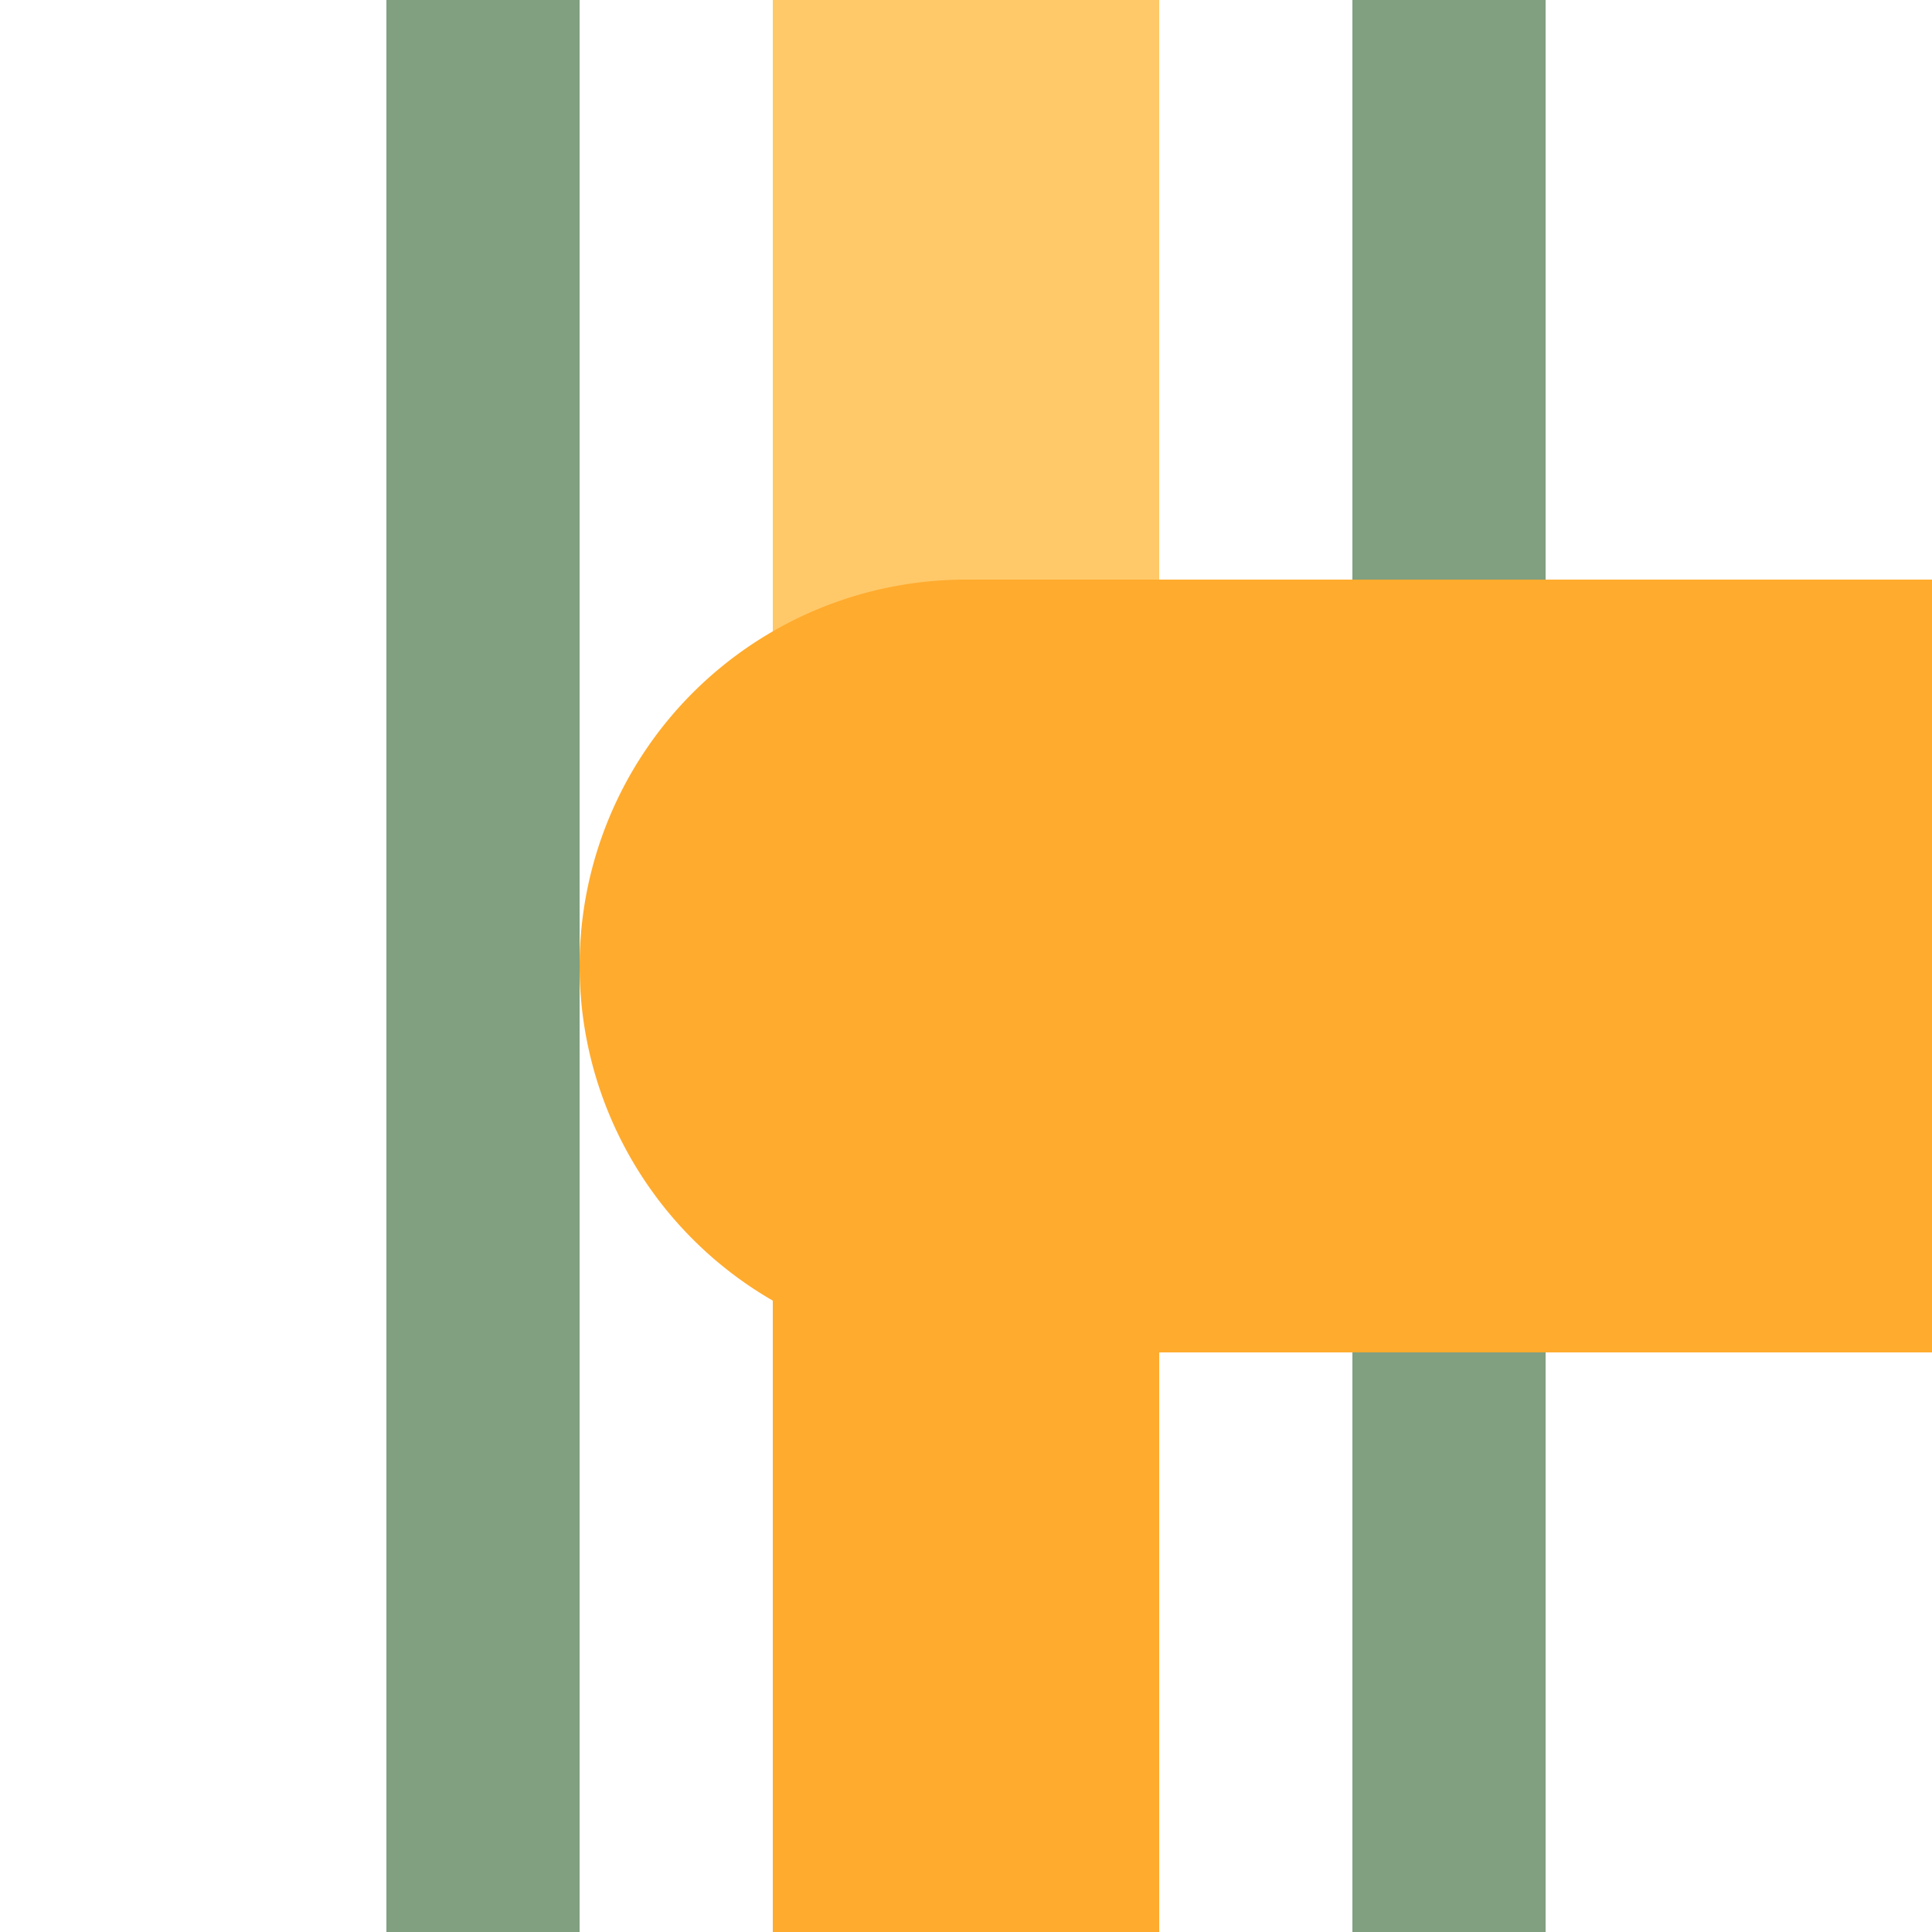
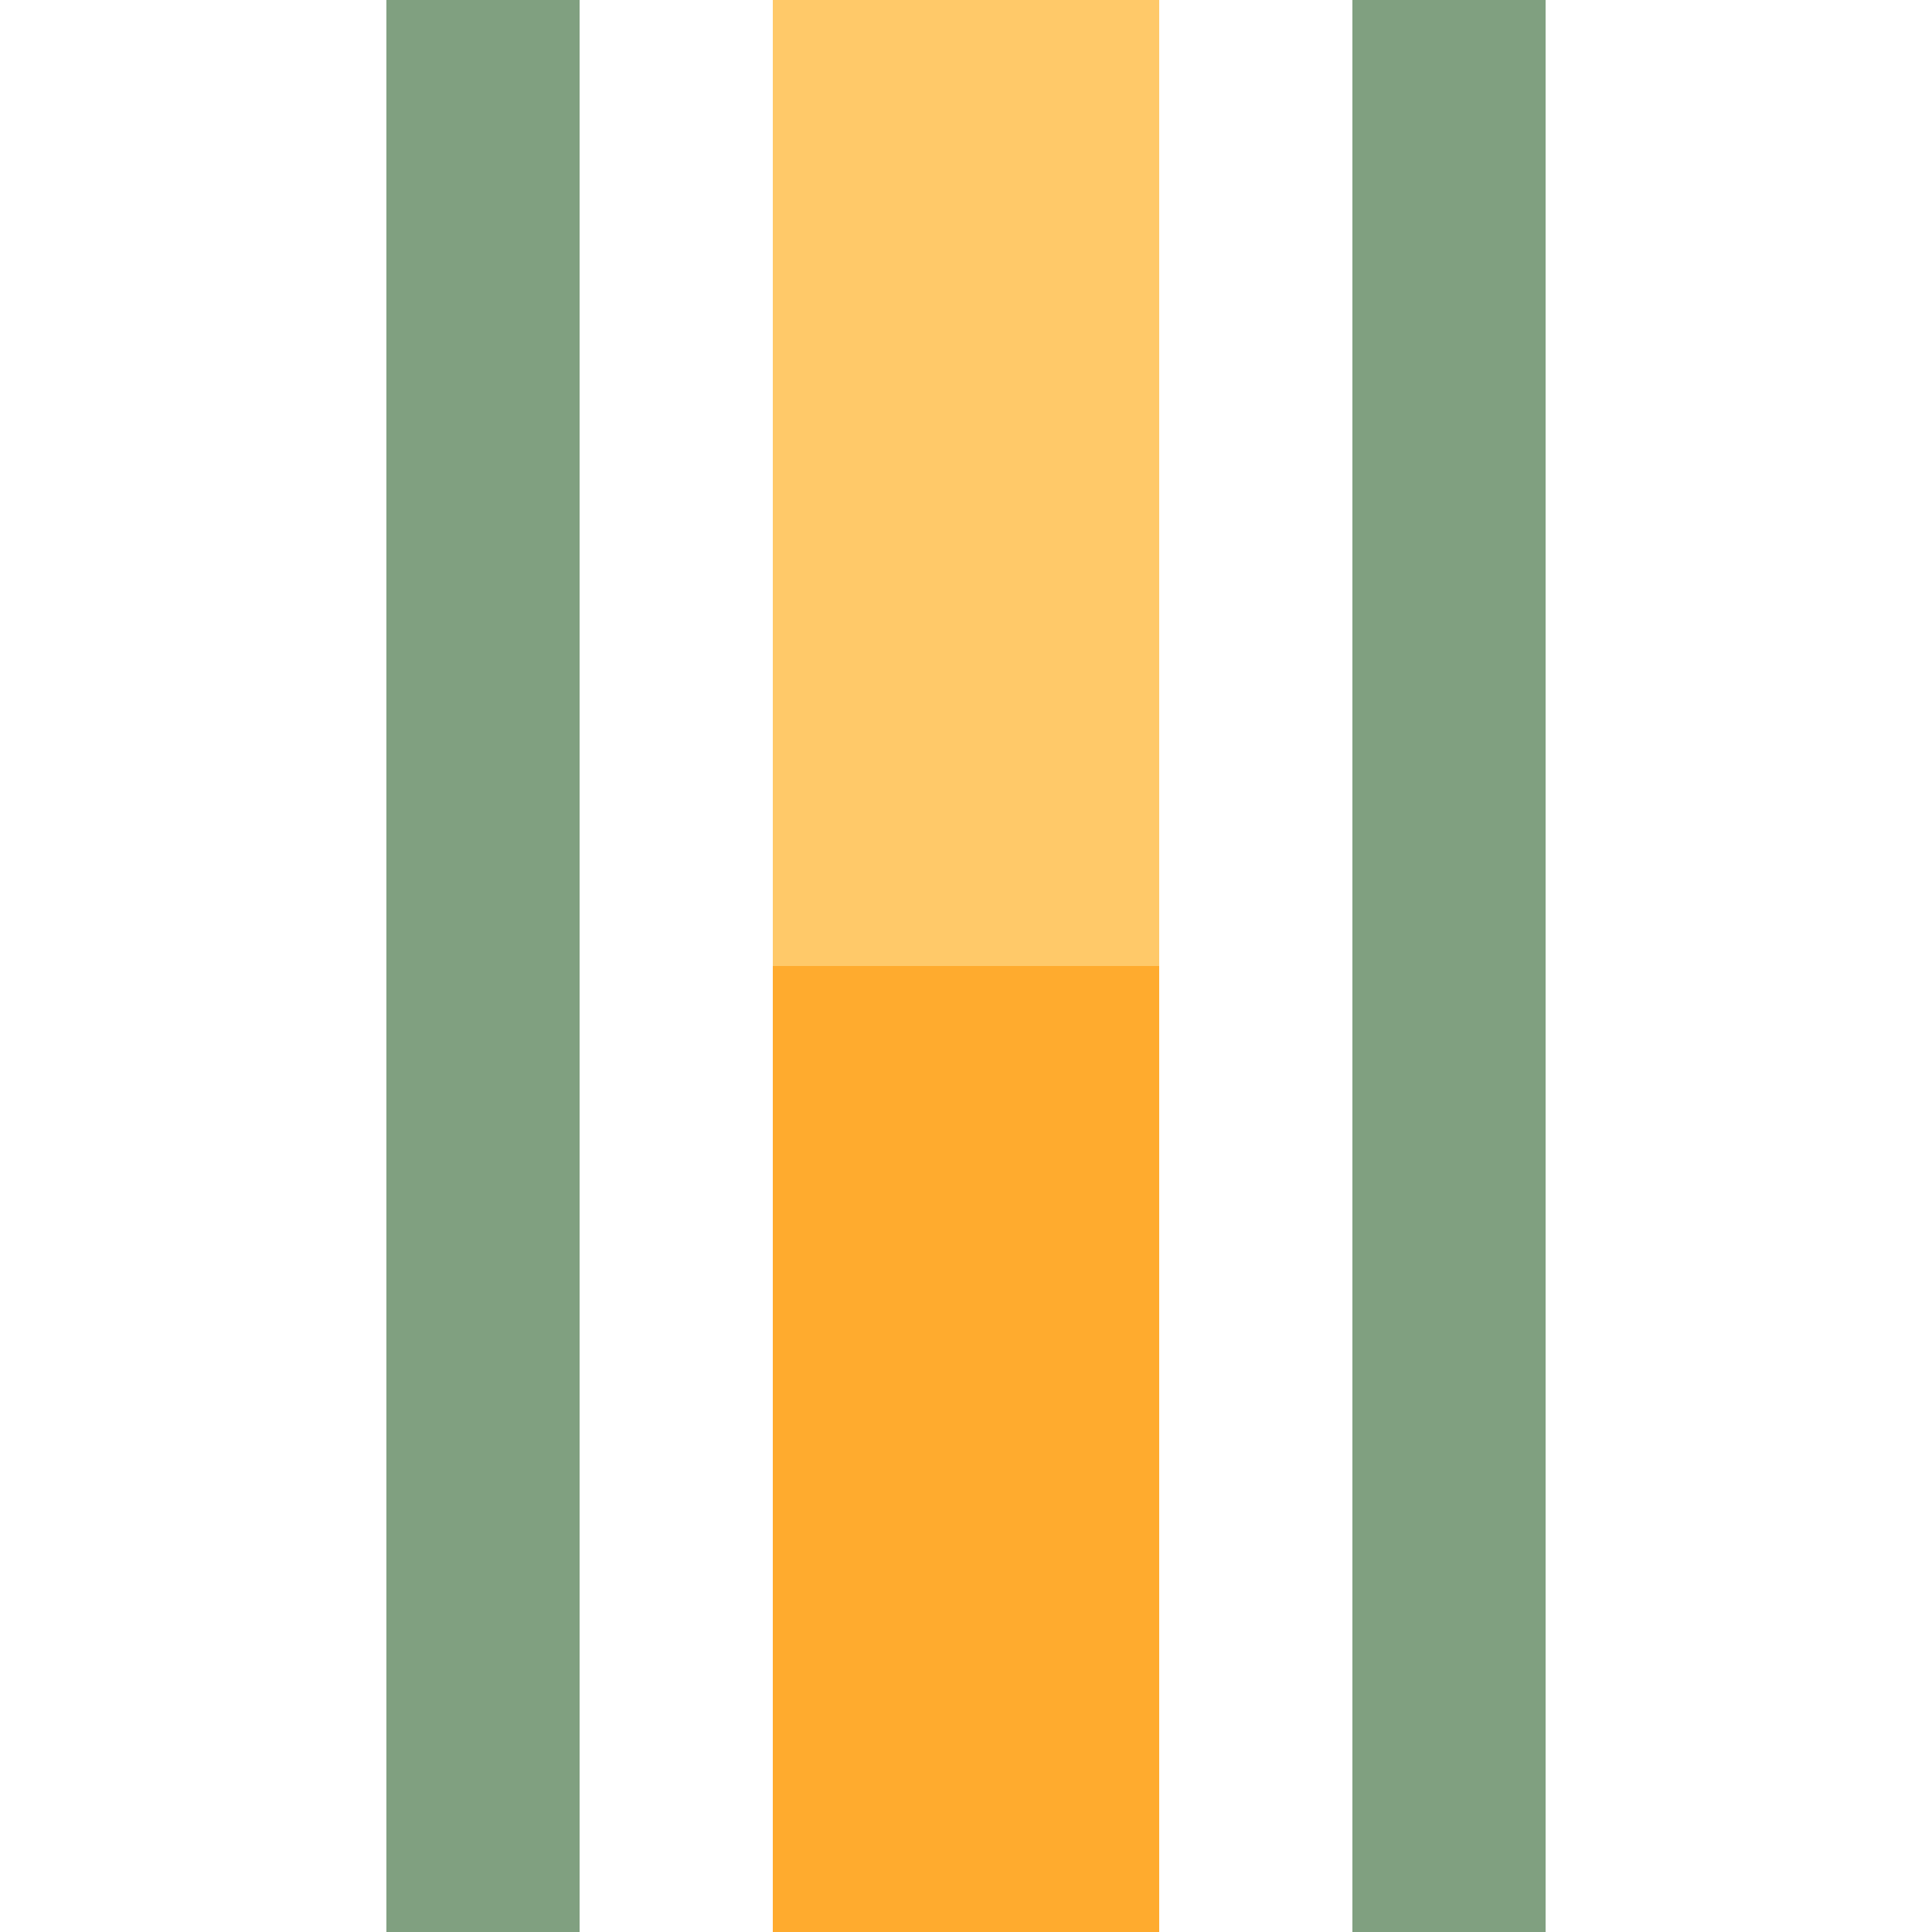
<svg xmlns="http://www.w3.org/2000/svg" width="500" height="500">
  <title>hKHSTxa-L saffron</title>
  <g stroke-width="100">
    <path stroke="#FFC969" d="M 250,250 V 0" />
    <path stroke="#FFAB2E" d="M 250,250 V 500" />
  </g>
  <path stroke="#80A080" d="M 125,0 V 500 m 250,0 V 0" stroke-width="50" />
-   <path fill="#FFAB2E" d="M 500,150 H 250 a 100,100 0 0 0 0,200 H 500" />
</svg>